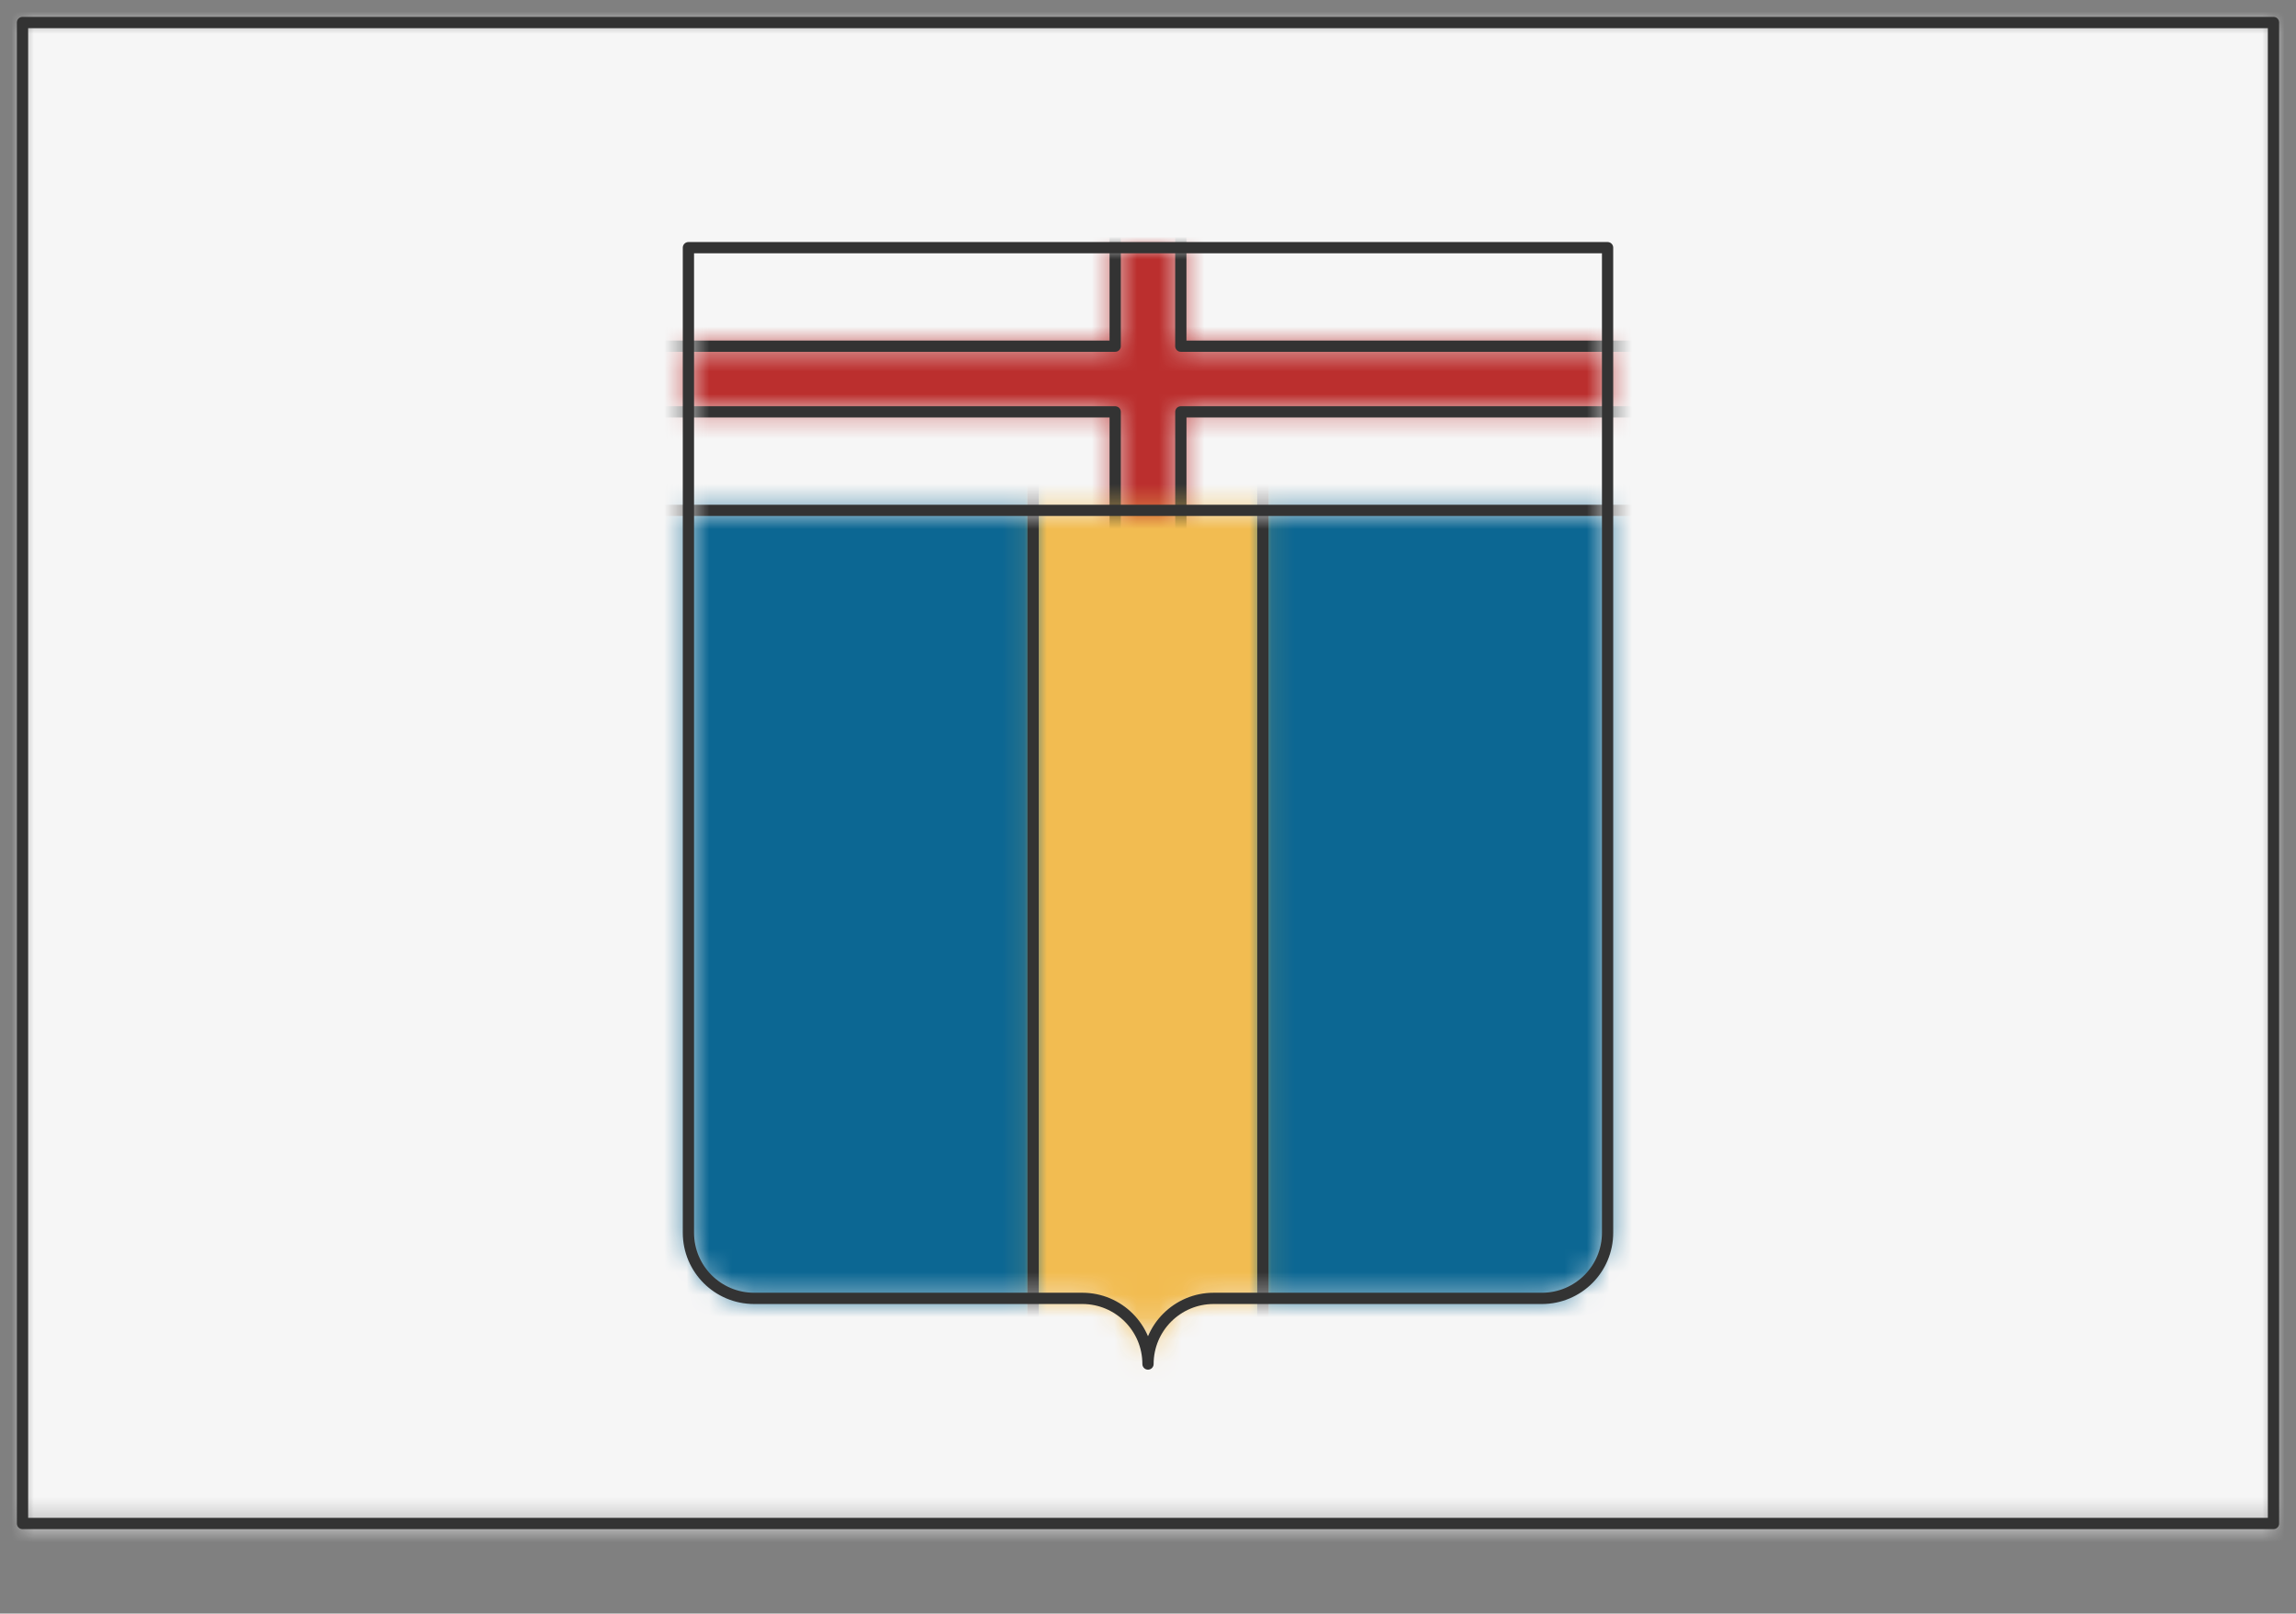
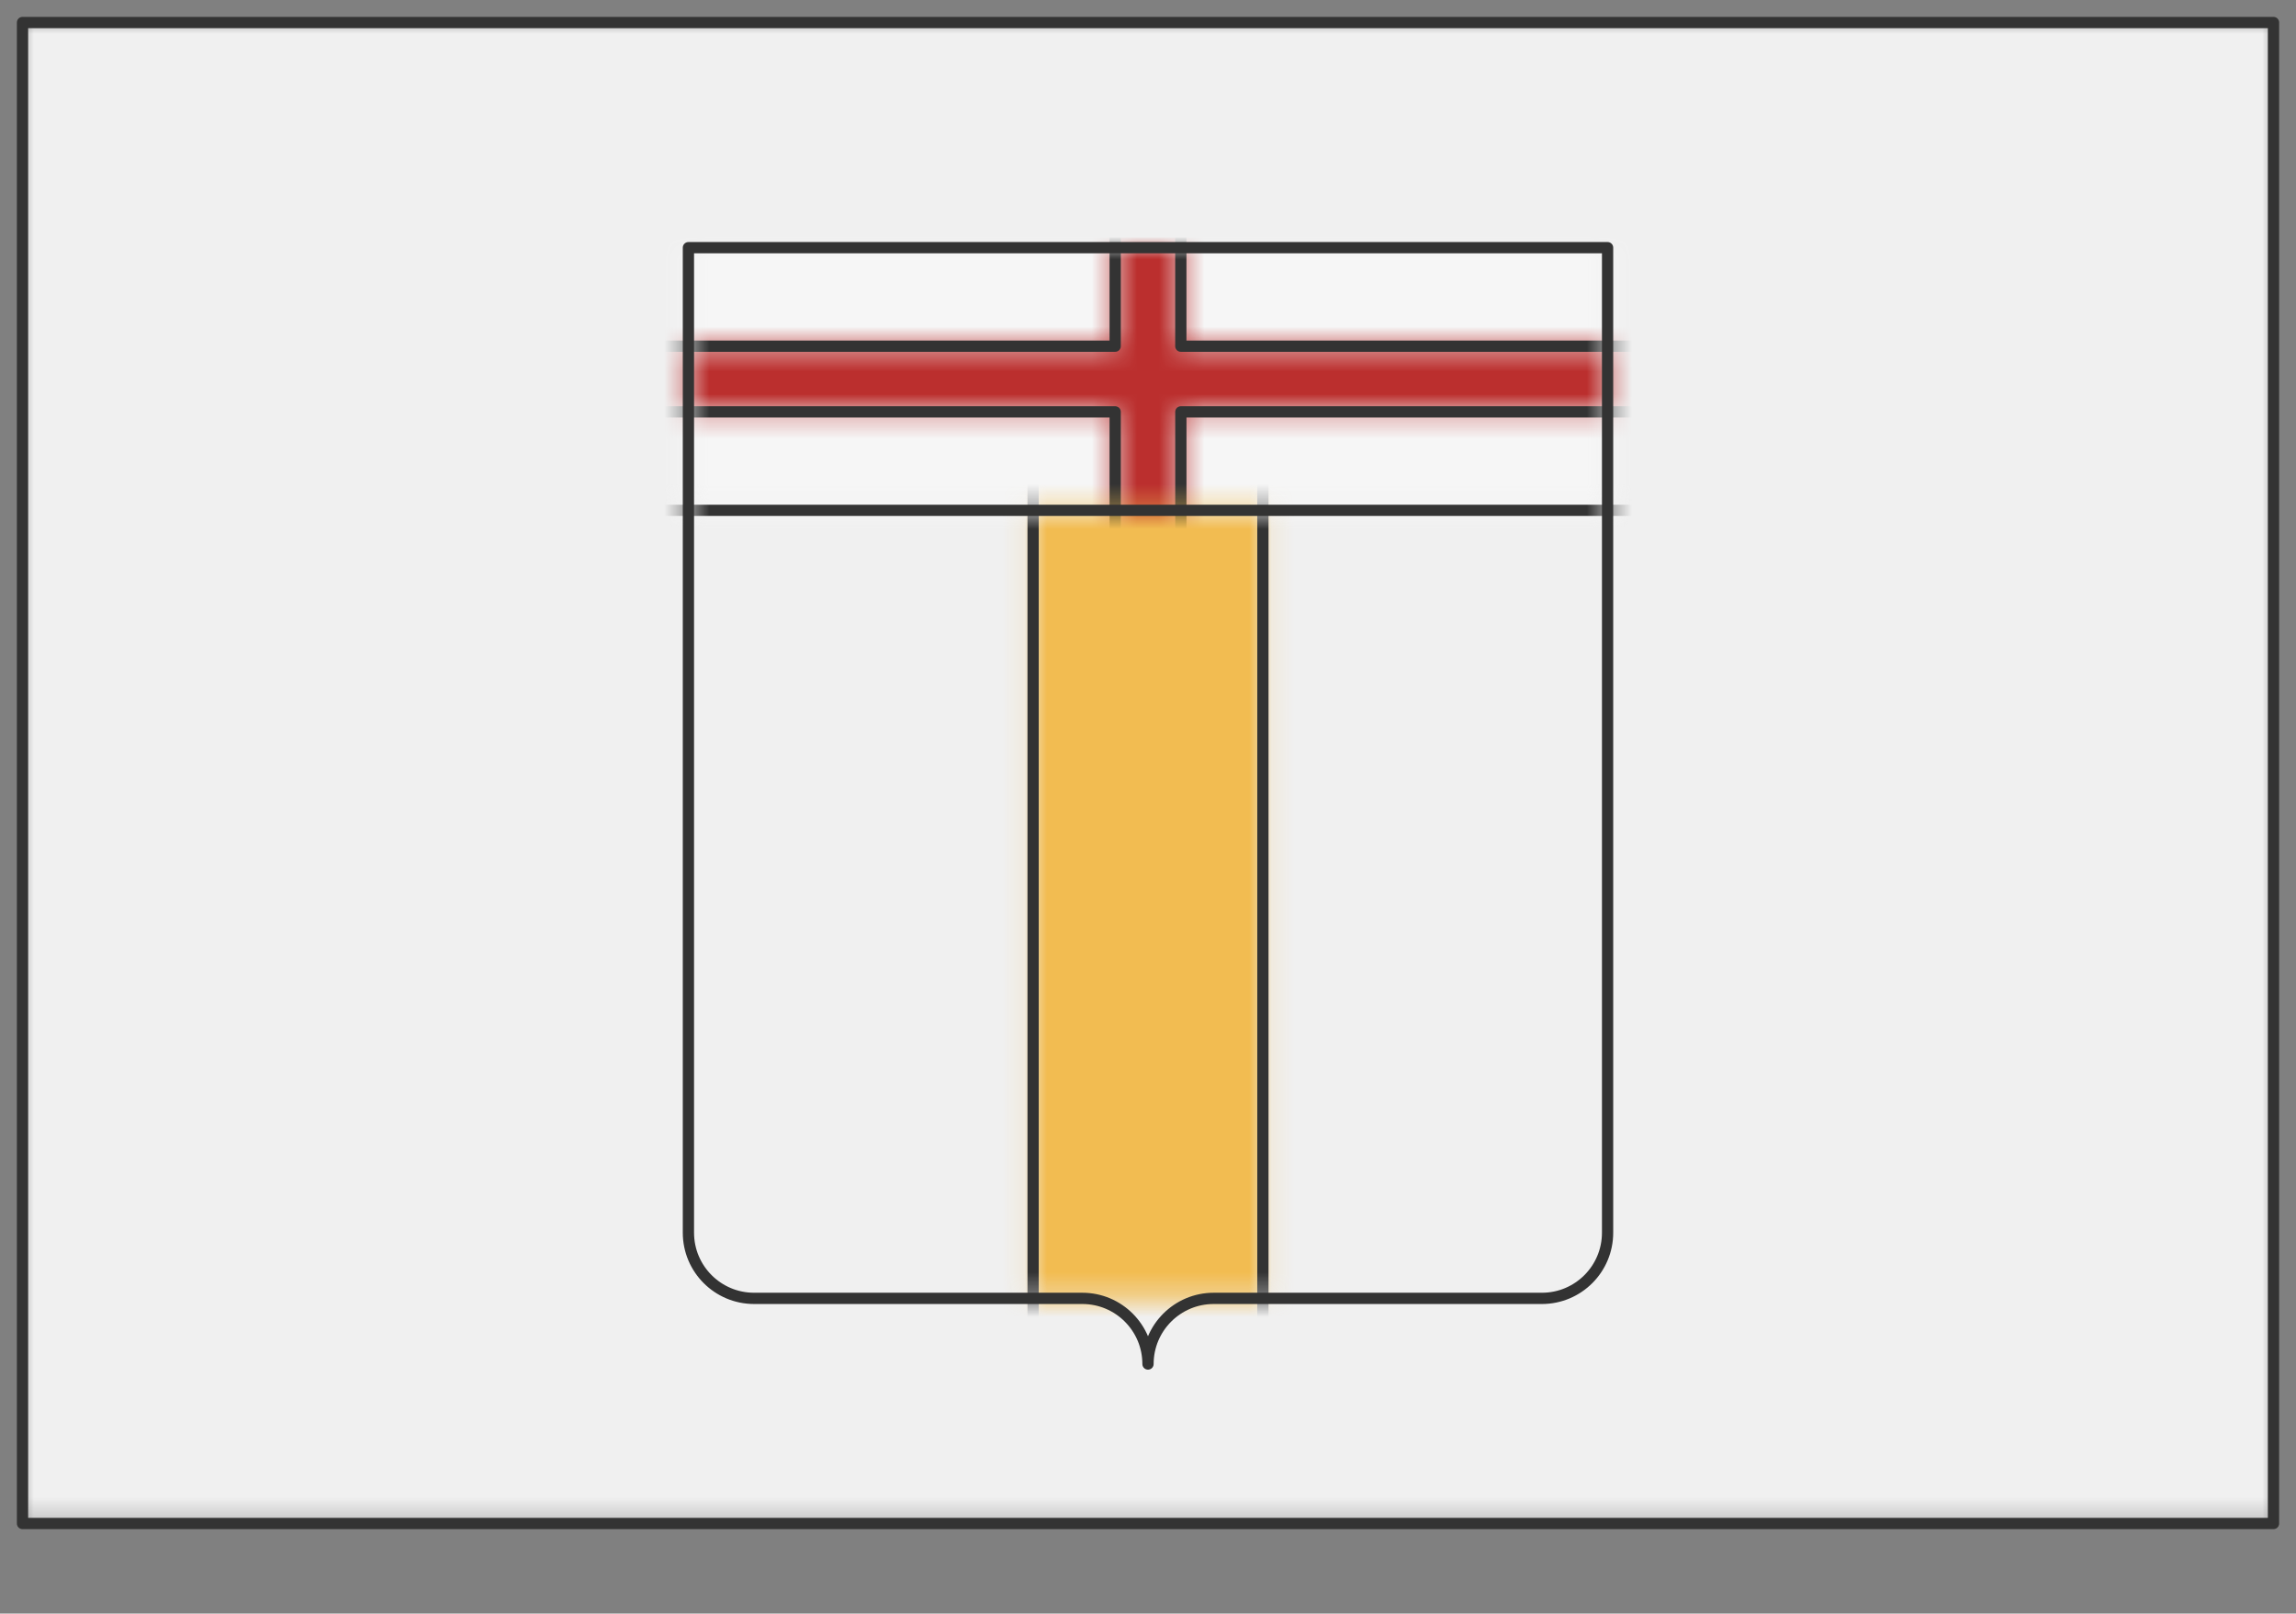
<svg xmlns="http://www.w3.org/2000/svg" xmlns:ns1="http://sodipodi.sourceforge.net/DTD/sodipodi-0.dtd" xmlns:ns2="http://www.inkscape.org/namespaces/inkscape" viewBox="-10 -10 1020 716.667" version="1.1" width="1020" height="716.667" id="svg35387" ns1:docname="47a04908b27165b1b4c1bfdd1f4c4f0983388f5b.svg">
  <rect x="-10" y="-10" width="1020" height="716.667" fill="#808080" stroke="none" />
  <defs id="defs35391" />
  <ns1:namedview id="namedview35389" pagecolor="#ffffff" bordercolor="#000000" borderopacity="0.25" ns2:showpageshadow="2" ns2:pageopacity="0.0" ns2:pagecheckerboard="0" ns2:deskcolor="#d1d1d1" showgrid="false" />
  <g transform="scale(10)" id="g35383">
    <g id="g35180" />
    <g id="g35379">
      <g id="g35377">
        <defs id="defs35242" />
        <defs id="defs35247">
          <mask id="mask_1">
            <path d="m 0,0 h 100 v 33.333 0 0 33.333 H 0 Z" clip-rule="evenodd" fill-rule="evenodd" fill="#ffffff" stroke="none" id="path35244" />
          </mask>
        </defs>
        <g mask="url(#mask_1)" id="g35371">
          <g id="g35369">
            <g id="g35367">
              <path d="m 0,0 h 100 v 33.333 0 0 33.333 H 0 Z" fill-rule="evenodd" fill="#f0f0f0" id="path35249" />
-               <rect x="-1000" y="-1000" width="2000" height="2000" fill="#f6f6f6" id="rect35251" />
              <g id="g35253" />
              <g id="g35365">
                <g id="g35363">
                  <defs id="defs35258">
                    <mask id="clip_4">
-                       <path d="m 50,10 h 20.417 v 43.75 c 0,1.611 -1.306,2.917 -2.917,2.917 H 52.917 C 51.306,56.667 50,57.973 50,59.583 50,57.973 48.694,56.667 47.083,56.667 H 32.5 c -1.611,0 -2.917,-1.306 -2.917,-2.917 V 10 Z" clip-rule="evenodd" fill-rule="evenodd" fill="#ffffff" id="path35255" />
+                       <path d="m 50,10 h 20.417 v 43.75 c 0,1.611 -1.306,2.917 -2.917,2.917 H 52.917 H 32.5 c -1.611,0 -2.917,-1.306 -2.917,-2.917 V 10 Z" clip-rule="evenodd" fill-rule="evenodd" fill="#ffffff" id="path35255" />
                    </mask>
                  </defs>
                  <g id="g35260" />
                  <g mask="url(#clip_4)" id="g35357">
-                     <rect x="-1000" y="-1000" width="2000" height="2000" fill="#0c6793" id="rect35262" />
                    <g id="g35264" />
                    <g id="g35293">
                      <defs id="defs35269">
                        <mask id="clip_6">
                          <path d="m 44.896,76.667 v -85 L -14.105,-557.399 a 600,600 0 0 1 128.209,0 L 55.104,-8.333 v 0 85 l 75.816,557.018 a 600,600 0 0 1 -161.841,0 z" clip-rule="evenodd" fill-rule="evenodd" fill="#ffffff" id="path35266" />
                        </mask>
                      </defs>
                      <g id="g35271" />
                      <g mask="url(#clip_6)" id="g35279">
                        <g id="g35277">
                          <rect x="-1000" y="-1000" width="2000" height="2000" fill="#f2bc51" id="rect35273" />
                          <g id="g35275" />
                        </g>
                      </g>
                      <g id="g35289">
                        <g stroke="#333333" stroke-width="0.5" fill="none" stroke-linecap="round" stroke-linejoin="round" id="g35283">
                          <path d="m 44.896,76.667 v -85" id="path35281" />
                        </g>
                        <g stroke="#333333" stroke-width="0.5" fill="none" stroke-linecap="round" stroke-linejoin="round" id="g35287">
                          <path d="m 55.104,-8.333 v 85" id="path35285" />
                        </g>
                      </g>
                      <g id="g35291" />
                    </g>
                    <g id="g35355">
                      <defs id="defs35298">
                        <mask id="clip_7">
                          <path d="M 90.417,21.667 H 9.583 l -553.43,79.876 a 600,600 0 1 1 1187.693,0 z" clip-rule="evenodd" fill-rule="evenodd" fill="#ffffff" id="path35295" />
                        </mask>
                      </defs>
                      <g id="g35300" />
                      <g mask="url(#clip_7)" id="g35345">
                        <g id="g35343">
                          <rect x="-1000" y="-1000" width="2000" height="2000" fill="#f6f6f6" id="rect35302" />
                          <g id="g35304" />
                          <g id="g35341">
                            <defs id="defs35309">
                              <mask id="clip_8">
                                <path d="M -0.417,14.375 H 48.542 v 0 V -10 L 16.183,-583.213 a 600,600 0 0 1 67.634,0 L 51.458,-10 v 0 24.375 0 h 38.958 L 649.61,-5.802 a 600,600 0 0 1 0,43.271 L 90.417,17.292 v 0 h -38.958 v 0 24.375 L 83.817,614.88 a 600,600 0 0 1 -67.634,0 L 48.542,41.667 v 0 -24.375 0 H -0.417 L -549.749,33.181 a 600,600 0 0 1 0,-34.696 z" clip-rule="evenodd" fill-rule="evenodd" fill="#ffffff" id="path35306" />
                              </mask>
                            </defs>
                            <g id="g35311" />
                            <g mask="url(#clip_8)" id="g35319">
                              <g id="g35317">
                                <rect x="-1000" y="-1000" width="2000" height="2000" fill="#bb2f2e" id="rect35313" />
                                <g id="g35315" />
                              </g>
                            </g>
                            <g id="g35337">
                              <g stroke="#333333" stroke-width="0.5" fill="none" stroke-linecap="round" stroke-linejoin="round" id="g35323">
                                <path d="M -0.417,14.375 H 48.542 V -10" id="path35321" />
                              </g>
                              <g stroke="#333333" stroke-width="0.5" fill="none" stroke-linecap="round" stroke-linejoin="round" id="g35327">
                                <path d="m 51.458,-10 v 24.375 h 38.958" id="path35325" />
                              </g>
                              <g stroke="#333333" stroke-width="0.5" fill="none" stroke-linecap="round" stroke-linejoin="round" id="g35331">
                                <path d="m 48.542,41.667 v -24.375 H -0.417" id="path35329" />
                              </g>
                              <g stroke="#333333" stroke-width="0.5" fill="none" stroke-linecap="round" stroke-linejoin="round" id="g35335">
                                <path d="m 90.417,17.292 h -38.958 v 24.375" id="path35333" />
                              </g>
                            </g>
                            <g id="g35339" />
                          </g>
                        </g>
                      </g>
                      <g id="g35351">
                        <g stroke="#333333" stroke-width="0.5" fill="none" stroke-linecap="round" stroke-linejoin="round" id="g35349">
                          <path d="M 90.417,21.667 H 9.583" id="path35347" />
                        </g>
                      </g>
                      <g id="g35353" />
                    </g>
                  </g>
                  <g stroke="#333333" stroke-width="0.5" fill="none" stroke-linecap="round" stroke-linejoin="round" id="g35361">
                    <path d="m 50,10 h 20.417 v 43.75 c 0,1.611 -1.306,2.917 -2.917,2.917 H 52.917 C 51.306,56.667 50,57.973 50,59.583 50,57.973 48.694,56.667 47.083,56.667 H 32.5 c -1.611,0 -2.917,-1.306 -2.917,-2.917 V 10 Z" id="path35359" />
                  </g>
                </g>
              </g>
            </g>
          </g>
        </g>
        <g stroke="#333333" stroke-width="0.5" fill="none" stroke-linecap="round" stroke-linejoin="round" id="g35375">
          <path d="m 0,0 h 100 v 33.333 0 0 33.333 H 0 Z" id="path35373" />
        </g>
      </g>
    </g>
    <g id="g35381" />
  </g>
</svg>